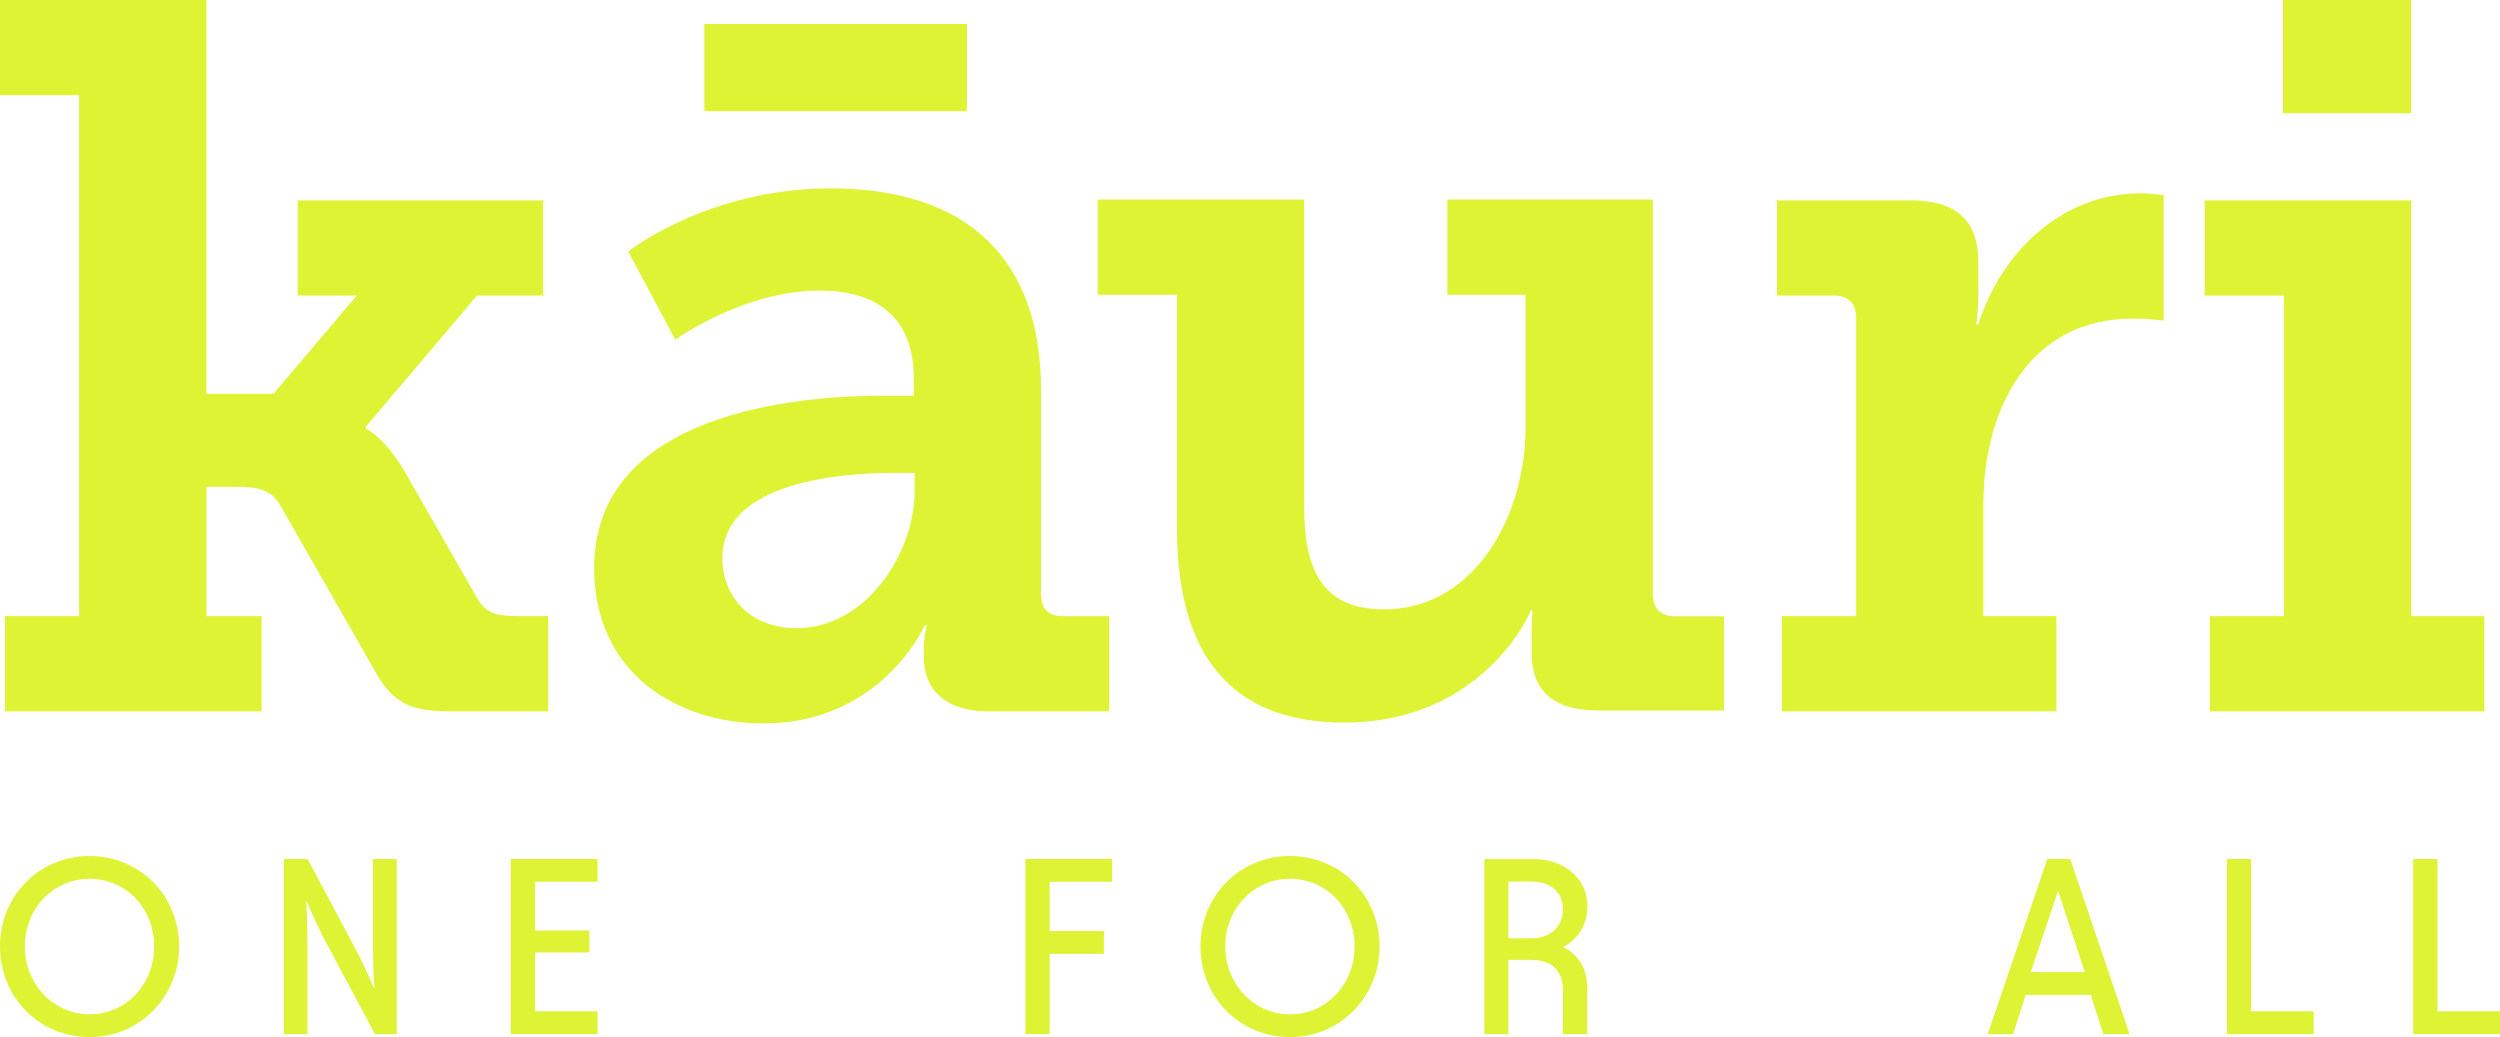
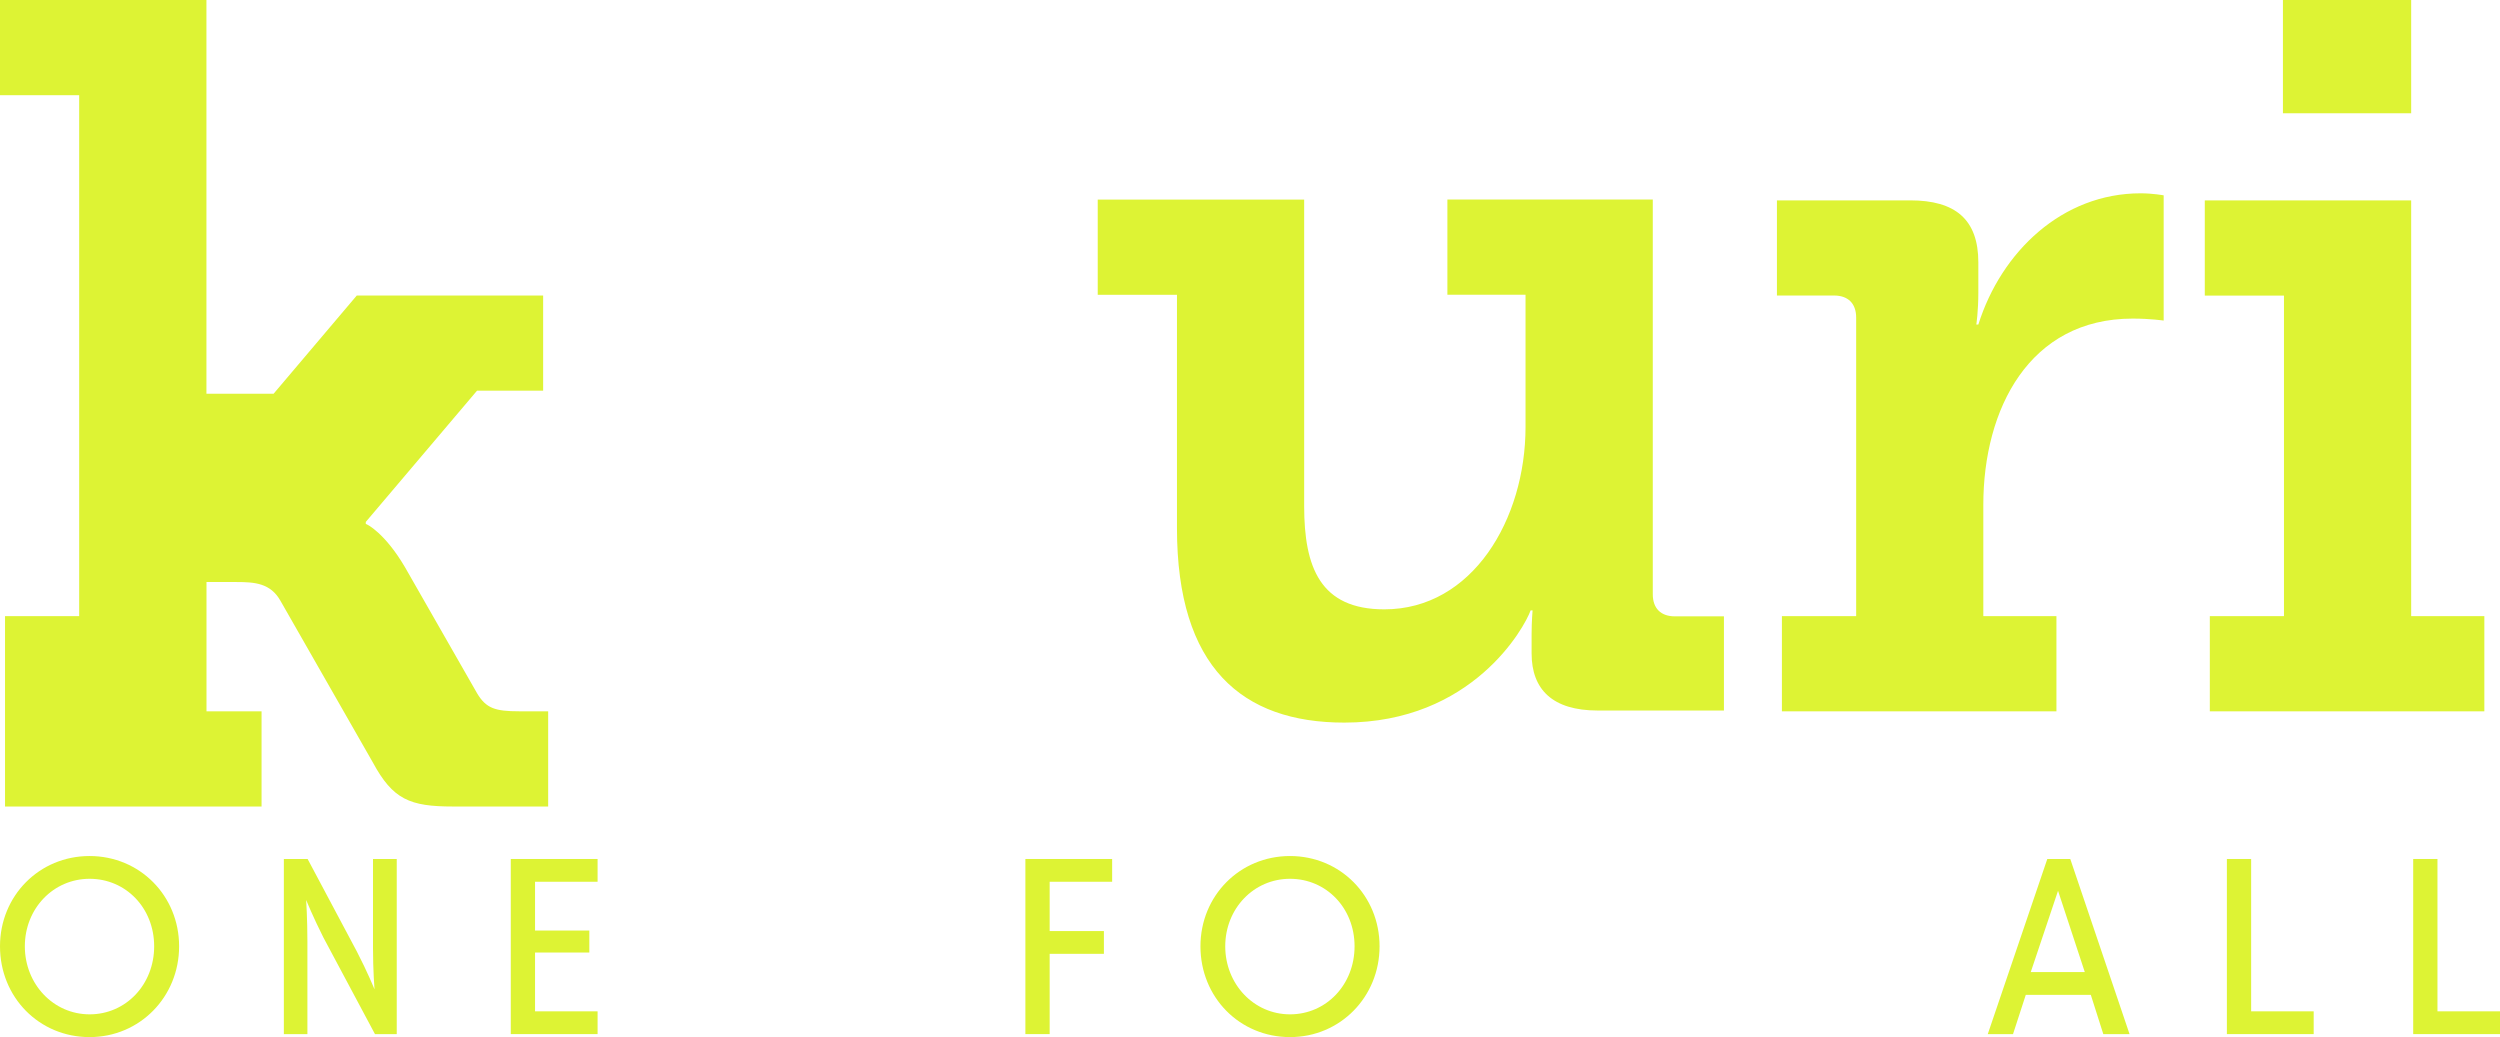
<svg xmlns="http://www.w3.org/2000/svg" id="Capa_2" data-name="Capa 2" viewBox="0 0 482.11 200">
  <defs>
    <style>
      .cls-1 {
        fill: #ddf334;
      }
    </style>
  </defs>
  <g id="Gráfica">
    <g>
      <g>
        <path class="cls-1" d="m17.28,195.61c7,0,12.45-5.74,12.45-13.12s-5.45-13.02-12.45-13.02-12.49,5.74-12.49,13.02,5.5,13.12,12.49,13.12M0,182.49c0-9.74,7.57-17.41,17.27-17.41s17.27,7.67,17.27,17.41-7.57,17.51-17.27,17.51S0,192.33,0,182.49" />
        <path class="cls-1" d="m72.22,190.74s-.29-3.57-.29-7.96v-17.13h4.58v33.77h-4.2l-9.94-18.62c-1.98-3.91-3.33-7.24-3.33-7.24,0,0,.24,3.62.24,8.01v17.85h-4.54v-33.77h4.58l9.5,17.85c2.03,3.91,3.38,7.24,3.38,7.24" />
        <polygon class="cls-1" points="98.5 165.65 98.5 199.42 115.24 199.42 115.24 195.03 103.18 195.03 103.18 183.69 113.65 183.69 113.65 179.45 103.18 179.45 103.18 170.04 115.24 170.04 115.24 165.65 98.5 165.65" />
        <polygon class="cls-1" points="197.74 165.65 197.74 199.42 202.42 199.42 202.42 183.94 212.88 183.94 212.88 179.55 202.42 179.55 202.42 170.04 214.47 170.04 214.47 165.65 197.74 165.65" />
        <path class="cls-1" d="m248.77,195.61c7,0,12.45-5.74,12.45-13.12s-5.45-13.02-12.45-13.02-12.49,5.74-12.49,13.02,5.5,13.12,12.49,13.12m-17.27-13.12c0-9.74,7.57-17.41,17.27-17.41s17.27,7.67,17.27,17.41-7.57,17.51-17.27,17.51-17.27-7.67-17.27-17.51" />
-         <path class="cls-1" d="m295.32,180.95c3.67,0,6.08-2.22,6.08-5.6s-2.41-5.35-6.08-5.35h-4.44v10.95h4.44Zm-9.07-15.29h9.36c6.32,0,10.52,3.96,10.52,9.02,0,3.62-1.78,6.42-4.68,7.96,3.04,1.45,4.63,4.24,4.63,7.91v8.88h-4.68v-8.35c0-4.15-2.27-5.98-6.37-5.98h-4.15v14.33h-4.63v-33.77Z" />
        <path class="cls-1" d="m396.88,171.78l5.16,15.68h-10.42l5.26-15.68Zm-2.07-6.13l-11.48,33.77h4.87l2.46-7.57h12.54l2.41,7.57h5.06l-11.43-33.77h-4.44Z" />
        <polygon class="cls-1" points="429.44 165.65 429.44 199.42 446.18 199.42 446.18 195.03 434.12 195.03 434.12 165.65 429.44 165.65" />
        <polygon class="cls-1" points="465.37 165.65 465.37 199.42 482.11 199.42 482.11 195.03 470.05 195.03 470.05 165.65 465.37 165.65" />
      </g>
      <g>
-         <path class="cls-1" d="m.97,118.82h14.3V18.36H0V0h39.81v75.93h12.95l16.04-18.94h-11.4v-18.35h47.34v18.35h-12.75l-21.45,25.31v.39c.2,0,3.68,1.74,7.54,8.31l13.92,24.34c1.73,2.9,3.48,3.48,8.11,3.48h5.6v18.36h-18.36c-8.31,0-11.59-1.35-15.45-8.5l-17.78-31.11c-1.93-3.48-5.02-3.68-8.5-3.68h-5.8v24.93h10.62v18.36H.97v-18.36Z" />
-         <path class="cls-1" d="m153.6,121.14c13.34,0,22.8-14.3,22.8-26.66v-3.28h-4.05c-9.66,0-33.04,1.55-33.04,16.42,0,7.34,5.22,13.52,14.3,13.52m32.85-99.7h-50.62V4.63h50.62v16.81Zm-16.42,54.87h6.18v-3.28c0-12.55-7.92-17-18.16-17-14.68,0-27.83,9.47-27.83,9.47l-9.07-17s15.26-12.17,39.02-12.17c26.47,0,40.58,13.72,40.58,38.83v39.41c0,2.9,1.54,4.26,4.24,4.26h8.89v18.35h-23.19c-9.08,0-12.55-4.83-12.55-10.43v-1.16c0-3.09.58-5.02.58-5.02h-.39s-8.31,18.94-31.11,18.94c-16.8,0-32.65-9.85-32.65-29.95,0-30.14,39.61-33.24,55.45-33.24" />
+         <path class="cls-1" d="m.97,118.82h14.3V18.36H0V0h39.81v75.93h12.95l16.04-18.94h-11.4h47.34v18.35h-12.75l-21.45,25.31v.39c.2,0,3.68,1.74,7.54,8.31l13.92,24.34c1.73,2.9,3.48,3.48,8.11,3.48h5.6v18.36h-18.36c-8.31,0-11.59-1.35-15.45-8.5l-17.78-31.11c-1.93-3.48-5.02-3.68-8.5-3.68h-5.8v24.93h10.62v18.36H.97v-18.36Z" />
        <path class="cls-1" d="m226.95,56.85h-15.26v-18.36h39.81v59.12c0,11.78,3.09,19.9,15.45,19.9,17.01,0,27.24-17.39,27.24-35.17v-25.5h-15.07v-18.36h39.61v76.13c0,2.7,1.54,4.25,4.26,4.25h9.46v18.16h-24.34c-8.7,0-12.75-4.05-12.75-11.01v-3.67c0-2.51.19-4.63.19-4.63h-.38c-1.16,3.28-11.21,21.64-35.93,21.64-19.71,0-32.27-10.63-32.27-37.49v-45.02Z" />
        <path class="cls-1" d="m343.65,118.82h14.3v-57.58c0-2.71-1.55-4.25-4.26-4.25h-11.02v-18.35h25.7c8.69,0,13.14,3.66,13.14,11.97v5.8c0,3.67-.39,6.18-.39,6.18h.39c4.44-14.1,16.22-25.31,31.3-25.31,2.32,0,4.44.39,4.44.39v24.15s-2.51-.38-5.99-.38c-19.9,0-28.79,17.39-28.79,35.94v21.44h14.1v18.36h-52.94v-18.36Z" />
        <path class="cls-1" d="m425.18,38.65v18.35h15.27v61.82h-14.3v18.36h52.94v-18.36h-14.11V38.65h-39.8Zm15.07-16.81h24.73V0h-24.73v21.83Z" />
      </g>
    </g>
  </g>
</svg>